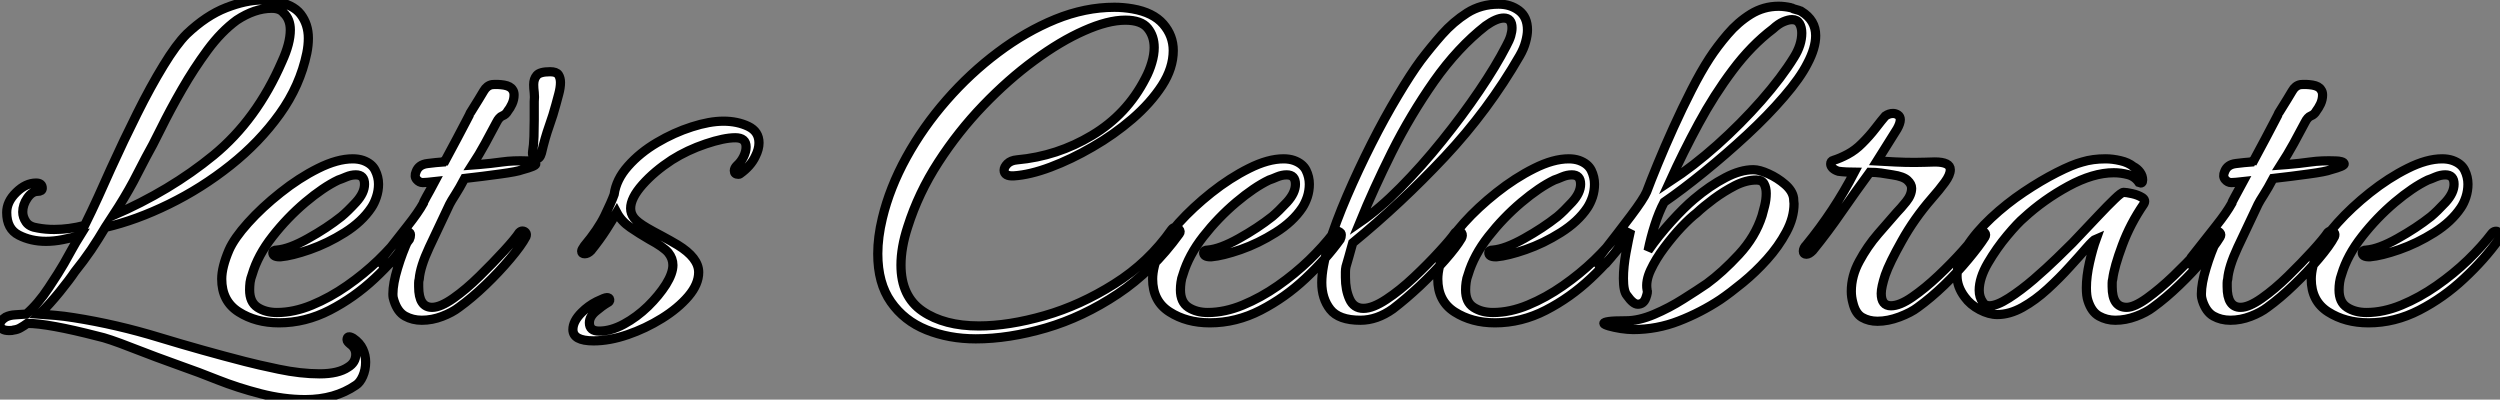
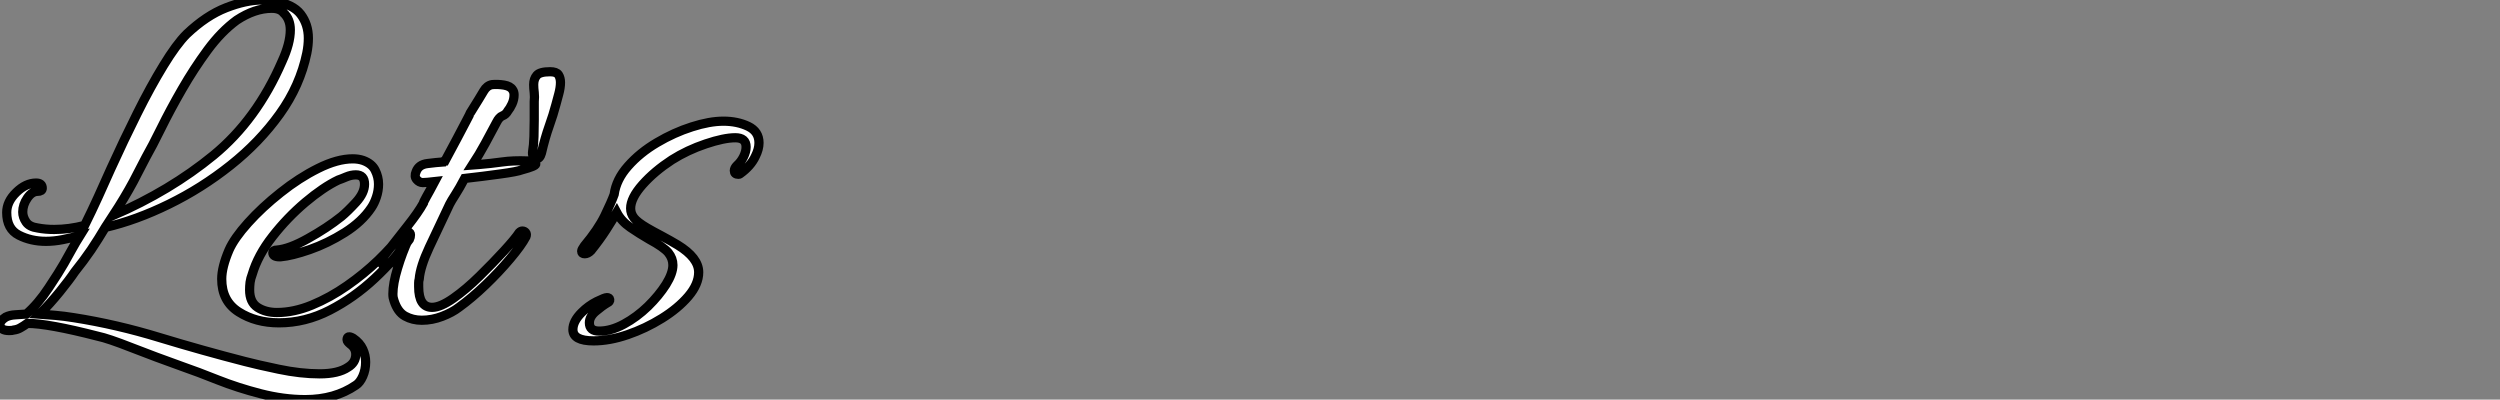
<svg xmlns="http://www.w3.org/2000/svg" viewBox="0.11 -34.22 271.51 43.4">
  <rect x="0.11" y="-34.22" width="271.51" height="43.4" fill="#808080" stroke="none" />
  <path d="M33.26 9.18L33.26 9.18Q30.91 9.18 28.42 8.54Q25.93 7.90 23.74 7.03Q21.56 6.16 19.94 5.60L19.94 5.60Q16.97 4.54 14.39 3.53Q11.82 2.52 10.75 2.30L10.75 2.30Q5.32 0.90 3.08 0.90L3.08 0.90Q2.69 1.18 2.35 1.37Q2.02 1.57 1.62 1.62L1.62 1.62Q1.46 1.68 1.12 1.68L1.12 1.68Q0.11 1.68 0.11 1.01L0.11 1.01Q0.11 0.62 0.73 0.22L0.73 0.22Q1.18 0 1.76-0.03Q2.35-0.06 2.97-0.11L2.97-0.11Q4.26-1.23 5.40-2.97Q6.55-4.70 7.06-5.60L7.06-5.60Q7.50-6.38 7.92-7.14Q8.34-7.90 8.79-8.62L8.79-8.62Q7.90-8.40 6.94-8.20Q5.99-8.01 5.10-8.01L5.10-8.01Q3.47-8.01 2.16-8.68Q0.84-9.35 0.84-11.14L0.84-11.14Q0.84-12.32 1.88-13.33Q2.91-14.34 4.03-14.34L4.03-14.34Q4.70-14.34 4.70-13.78L4.70-13.78Q4.70-13.44 4.20-13.44L4.20-13.44Q3.58-13.44 3.08-12.71Q2.58-11.98 2.58-11.20L2.58-11.20Q2.58-10.64 2.94-10.11Q3.30-9.58 4.20-9.46L4.20-9.46Q5.04-9.30 5.99-9.30L5.99-9.30Q7.62-9.30 9.30-9.74L9.30-9.74Q10.08-11.31 10.78-12.85Q11.48-14.39 12.15-15.90L12.15-15.90Q13.55-18.98 15.01-21.90Q16.46-24.81 17.86-27.10Q19.26-29.40 20.38-30.52L20.38-30.52Q22.51-32.54 24.67-33.38Q26.82-34.22 28.56-34.22L28.56-34.22Q28.90-34.22 29.23-34.19Q29.57-34.16 29.85-34.10L29.85-34.10Q31.92-33.77 32.76-32.68Q33.60-31.58 33.60-30.07L33.60-30.07Q33.60-29.29 33.43-28.45L33.43-28.45Q32.70-24.92 30.49-21.84Q28.28-18.76 25.14-16.27Q22.01-13.78 18.45-12.04Q14.90-10.30 11.54-9.52L11.54-9.52Q10.81-8.29 10.00-7.08Q9.18-5.88 8.23-4.70L8.23-4.70Q7.67-3.86 6.61-2.55Q5.54-1.23 4.42-0.11L4.42-0.11Q5.21-0.06 6.13 0.03Q7.06 0.11 8.12 0.28L8.12 0.28Q12.77 1.01 17.44 2.44Q22.12 3.86 26.71 5.04L26.71 5.04Q28 5.38 30.38 5.88Q32.76 6.38 34.83 6.38L34.83 6.38Q36.85 6.38 37.91 5.66L37.91 5.66Q38.75 5.15 38.75 4.26L38.75 4.26Q38.75 3.58 38.14 3.14L38.14 3.14Q37.80 2.86 37.80 2.69L37.80 2.69Q37.80 2.13 38.47 2.52L38.47 2.52Q39.20 3.02 39.51 3.70Q39.82 4.37 39.82 5.10L39.82 5.10Q39.82 5.94 39.51 6.64Q39.20 7.34 38.75 7.62L38.75 7.62Q36.46 9.18 33.26 9.18ZM12.38-10.81L12.38-10.81Q18.59-13.50 23.30-17.36Q28-21.22 30.74-27.55L30.74-27.55Q31.64-29.51 31.64-30.97L31.64-30.97Q31.64-32.14 30.91-32.82L30.91-32.82Q30.52-33.32 29.62-33.32L29.62-33.32Q27.78-33.32 25.82-32.03L25.82-32.03Q24.14-30.80 22.65-28.78Q21.17-26.77 19.88-24.53Q18.59-22.29 17.61-20.30Q16.63-18.31 15.96-17.14L15.96-17.14Q15.51-16.24 14.59-14.50Q13.66-12.77 12.38-10.81ZM30.41 0.84L30.41 0.84Q27.89 0.84 26.04-0.34Q24.19-1.51 24.19-3.92L24.19-3.92Q24.19-5.21 24.98-7.06L24.98-7.06Q25.54-8.34 27.05-10.02Q28.56-11.70 30.58-13.30Q32.59-14.90 34.66-15.93Q36.74-16.97 38.42-16.97L38.42-16.97Q39.03-16.97 39.54-16.80L39.54-16.80Q40.49-16.46 40.85-15.74Q41.22-15.01 41.22-14.22L41.22-14.22Q41.22-13.50 40.99-12.82Q40.77-12.15 40.43-11.65L40.43-11.65Q39.42-10.14 37.55-8.96Q35.67-7.78 33.74-7.11Q31.81-6.44 30.58-6.33L30.58-6.33L30.46-6.33Q29.74-6.33 29.74-6.78L29.74-6.78Q29.74-7.06 30.18-7.06L30.18-7.06Q31.53-7.17 33.57-8.32Q35.62-9.46 37.18-10.70L37.18-10.70Q37.86-11.26 38.78-12.26Q39.70-13.27 39.70-14.22L39.70-14.22Q39.70-15.23 38.75-15.23L38.75-15.23Q38.25-15.23 37.72-15.01Q37.18-14.78 36.85-14.67L36.85-14.67Q35.22-13.89 33.26-12.24Q31.30-10.58 29.71-8.54Q28.11-6.50 27.50-4.42L27.50-4.42Q27.33-3.98 27.27-3.56Q27.22-3.14 27.22-2.74L27.22-2.74Q27.22-1.40 28.08-0.84Q28.95-0.28 30.18-0.28L30.18-0.28Q32.03-0.28 33.99-1.09Q35.95-1.90 37.80-3.19Q39.65-4.48 41.19-5.96Q42.73-7.45 43.79-8.85L43.79-8.85Q43.96-9.07 44.18-9.10Q44.41-9.13 44.46-9.02L44.46-9.02Q44.69-8.96 44.69-8.71Q44.69-8.46 44.58-8.23L44.58-8.23Q43.01-6.05 40.80-3.98Q38.58-1.90 35.92-0.53Q33.26 0.84 30.41 0.84ZM45.92 0.56L45.92 0.56Q44.91 0.56 44.10 0.11Q43.29-0.34 42.90-1.57L42.90-1.57Q42.84-1.74 42.81-1.90Q42.78-2.07 42.78-2.30L42.78-2.30Q42.78-3.42 43.29-5.10Q43.79-6.78 44.52-8.34L44.52-8.34Q44.18-7.90 43.74-7.25Q43.29-6.61 42.45-5.60L42.45-5.60Q42.22-5.38 41.94-5.38L41.94-5.38Q41.55-5.38 41.55-5.82L41.55-5.82Q41.55-6.16 41.78-6.38L41.78-6.38Q43.23-8.23 44.38-9.69Q45.53-11.14 46.09-12.15L46.09-12.15Q46.09-12.26 46.42-12.85Q46.76-13.44 47.32-14.50L47.32-14.50Q46.87-14.45 46.56-14.42Q46.26-14.39 46.03-14.39L46.03-14.39Q45.64-14.39 45.36-14.73Q45.08-15.06 45.30-15.57L45.30-15.57Q45.58-16.35 46.54-16.46Q47.49-16.58 48.22-16.63L48.22-16.63Q48.27-16.74 48.44-16.74L48.44-16.74Q49.11-17.98 49.73-19.15Q50.34-20.33 50.76-21.11Q51.18-21.90 51.18-21.95L51.18-21.95Q52.30-23.74 52.64-24.33Q52.98-24.92 53.54-25.03L53.54-25.03Q54.15-25.09 54.85-24.98Q55.55-24.86 55.78-24.47L55.78-24.47Q55.94-24.25 55.94-23.91L55.94-23.91Q55.94-23.41 55.72-22.93Q55.50-22.46 55.27-22.18L55.27-22.18Q55.05-21.78 54.68-21.64Q54.32-21.50 54.04-20.94L54.04-20.94Q53.48-19.88 52.81-18.65Q52.14-17.42 51.41-16.30L51.41-16.30L52.08-16.35Q53.42-16.46 54.63-16.63Q55.83-16.80 57.40-16.74L57.40-16.74Q57.68-16.74 57.99-16.66Q58.30-16.58 58.30-16.41L58.30-16.41Q58.30-16.18 56.84-15.79L56.84-15.79Q56.28-15.57 54.40-15.32Q52.53-15.06 50.57-14.84L50.57-14.84Q50.01-13.78 49.56-13.08Q49.11-12.38 48.94-12.04L48.94-12.04Q47.71-9.46 46.73-7.36Q45.75-5.26 45.64-3.92L45.64-3.92Q45.58-3.70 45.58-3.50Q45.58-3.30 45.58-3.08L45.58-3.08Q45.58-0.84 47.04-0.84L47.04-0.84Q47.94-0.84 49.34-1.82Q50.74-2.80 52.19-4.23Q53.65-5.66 54.85-6.97Q56.06-8.29 56.50-8.96L56.50-8.96Q56.67-9.13 56.84-9.13L56.84-9.13Q57.06-9.13 57.20-8.96Q57.34-8.79 57.23-8.51L57.23-8.51Q56.73-7.56 55.52-6.13Q54.32-4.70 52.84-3.28Q51.35-1.85 49.95-0.84L49.95-0.84Q49.22-0.28 48.13 0.14Q47.04 0.56 45.92 0.56ZM58.35-16.97L58.35-16.97Q58.18-16.97 58.04-17.19Q57.90-17.42 57.96-17.81L57.96-17.81Q58.07-18.42 58.10-19.38Q58.13-20.33 58.13-21.22L58.13-21.22L58.13-23.18Q58.18-23.69 58.13-24.16Q58.07-24.64 58.07-25.03L58.07-25.03Q58.07-25.65 58.41-26.04Q58.74-26.43 59.86-26.43L59.86-26.43Q60.54-26.43 60.76-26.10Q60.98-25.76 60.98-25.26L60.98-25.26Q60.98-24.70 60.79-24.00Q60.59-23.30 60.48-22.85L60.48-22.85Q60.20-21.78 59.75-20.52Q59.30-19.26 58.91-17.58L58.91-17.58Q58.74-16.97 58.35-16.97ZM64.57 2.80L64.57 2.80Q62.33 2.80 62.33 1.57L62.33 1.57Q62.33 0.67 63.28-0.28L63.28-0.28Q64.01-1.01 64.90-1.46Q65.80-1.90 66.02-1.90L66.02-1.90Q66.30-1.90 66.33-1.68Q66.36-1.46 66.08-1.34L66.08-1.34Q65.52-1.01 64.82-0.42Q64.12 0.17 64.12 0.84L64.12 0.84Q64.12 1.74 65.18 1.74L65.18 1.74Q66.47 1.74 67.87 0.98Q69.27 0.22 70.48-0.95Q71.68-2.13 72.44-3.33Q73.19-4.54 73.19-5.43L73.19-5.43Q73.19-6.16 72.69-6.78Q72.18-7.39 70.62-8.23L70.62-8.23Q69.55-8.85 68.57-9.52Q67.59-10.19 67.09-11.14L67.09-11.14Q66.64-10.36 65.94-9.27Q65.24-8.18 64.29-7L64.29-7Q63.95-6.66 63.62-6.66L63.62-6.66Q63.28-6.66 63.28-6.94L63.28-6.94Q63.28-7.11 63.56-7.50L63.56-7.50Q65.07-9.30 65.80-10.81Q66.53-12.32 66.81-13.10L66.81-13.10Q67.03-14.73 68.32-16.18Q69.61-17.64 71.46-18.73Q73.30-19.82 75.24-20.44Q77.17-21.06 78.68-21.06L78.68-21.06Q80.19-21.06 81.37-20.50Q82.54-19.94 82.54-18.70L82.54-18.70Q82.54-18.03 82.15-17.25L82.15-17.25Q81.65-16.18 80.47-15.34L80.47-15.34Q80.42-15.29 80.30-15.29L80.30-15.29Q79.86-15.29 79.86-15.68L79.86-15.68Q79.86-15.96 80.14-16.24L80.14-16.24Q80.58-16.63 80.86-17.19Q81.14-17.75 81.14-18.26L81.14-18.26Q81.14-19.26 79.97-19.26L79.97-19.26Q78.74-19.26 76.75-18.59Q74.76-17.92 73.08-16.86L73.08-16.86Q71.18-15.62 69.89-14.17Q68.60-12.71 68.60-11.59L68.60-11.59Q68.60-11.03 68.96-10.56Q69.33-10.08 70.39-9.46L70.39-9.46Q70.95-9.13 71.96-8.60Q72.97-8.06 73.70-7.62L73.70-7.62Q75.99-6.22 75.99-4.65L75.99-4.65Q75.99-3.36 74.87-2.04Q73.75-0.73 71.99 0.36Q70.22 1.46 68.26 2.13Q66.30 2.80 64.57 2.80Z" fill="white" stroke="black" transform="scale(1,1)" />
-   <path d="M106.08 2.58L106.08 2.58Q103.17 2.58 100.73 1.60Q98.30 0.62 96.87-1.43Q95.44-3.47 95.44-6.66L95.44-6.66Q95.44-8.46 95.94-10.53L95.94-10.53Q96.73-13.83 98.55-17.14Q100.37-20.44 102.92-23.35Q105.46-26.26 108.49-28.53Q111.51-30.80 114.73-32.12Q117.95-33.43 121.14-33.43L121.14-33.43Q122.10-33.43 123.10-33.26L123.10-33.26Q125.34-32.87 126.44-31.61Q127.53-30.35 127.53-28.73L127.53-28.73Q127.53-26.82 126.30-24.92Q125.06-23.02 123.08-21.31Q121.09-19.60 118.76-18.26Q116.44-16.91 114.20-16.07Q111.96-15.23 110.22-15.12L110.22-15.12Q109.16-15.06 109.16-15.74L109.16-15.74Q109.16-16.07 109.52-16.44Q109.89-16.80 110.56-16.86L110.56-16.86Q114.93-17.25 118.71-19.52Q122.49-21.78 124.50-25.70L124.50-25.70Q124.95-26.54 125.20-27.41Q125.46-28.28 125.46-29.06L125.46-29.06Q125.46-30.30 124.76-31.16Q124.06-32.03 122.32-32.03L122.32-32.03Q120.42-32.03 117.84-30.88Q115.26-29.74 112.44-27.66Q109.61-25.59 106.89-22.76Q104.18-19.94 102.02-16.60Q99.86-13.27 98.69-9.58L98.69-9.58Q97.96-7.34 97.96-5.43L97.96-5.43Q97.96-2.02 100.31-0.42Q102.66 1.18 106.42 1.18L106.42 1.18Q109.66 1.18 113.56 0.06Q117.45-1.06 121.14-3.39Q124.84-5.71 127.36-9.30L127.36-9.30Q127.53-9.52 127.75-9.52L127.75-9.52Q127.98-9.52 128.17-9.30Q128.37-9.07 128.20-8.85L128.20-8.85Q125.29-4.82 121.51-2.30Q117.73 0.22 113.70 1.40Q109.66 2.58 106.08 2.58ZM131.50 0.84L131.50 0.84Q128.98 0.84 127.14-0.34Q125.29-1.51 125.29-3.92L125.29-3.92Q125.29-5.21 126.07-7.06L126.07-7.06Q126.63-8.34 128.14-10.02Q129.66-11.70 131.67-13.30Q133.69-14.90 135.76-15.93Q137.83-16.97 139.51-16.97L139.51-16.97Q140.13-16.97 140.63-16.80L140.63-16.80Q141.58-16.46 141.95-15.74Q142.31-15.01 142.31-14.22L142.31-14.22Q142.31-13.50 142.09-12.82Q141.86-12.15 141.53-11.65L141.53-11.65Q140.52-10.14 138.64-8.96Q136.77-7.78 134.84-7.11Q132.90-6.44 131.67-6.33L131.67-6.33L131.56-6.33Q130.83-6.33 130.83-6.78L130.83-6.78Q130.83-7.06 131.28-7.06L131.28-7.06Q132.62-7.17 134.67-8.32Q136.71-9.46 138.28-10.70L138.28-10.70Q138.95-11.26 139.88-12.26Q140.80-13.27 140.80-14.22L140.80-14.22Q140.80-15.23 139.85-15.23L139.85-15.23Q139.34-15.23 138.81-15.01Q138.28-14.78 137.94-14.67L137.94-14.67Q136.32-13.89 134.36-12.24Q132.40-10.58 130.80-8.54Q129.21-6.50 128.59-4.42L128.59-4.42Q128.42-3.98 128.37-3.56Q128.31-3.14 128.31-2.74L128.31-2.74Q128.31-1.40 129.18-0.84Q130.05-0.28 131.28-0.28L131.28-0.28Q133.13-0.28 135.09-1.09Q137.05-1.90 138.90-3.19Q140.74-4.48 142.28-5.96Q143.82-7.45 144.89-8.85L144.89-8.85Q145.06-9.07 145.28-9.10Q145.50-9.13 145.56-9.02L145.56-9.02Q145.78-8.96 145.78-8.71Q145.78-8.46 145.67-8.23L145.67-8.23Q144.10-6.05 141.89-3.98Q139.68-1.90 137.02-0.53Q134.36 0.84 131.50 0.84ZM147.86 0.56L147.86 0.56Q145.50 0.56 144.58-0.62Q143.66-1.79 143.66-3.53L143.66-3.53Q143.66-5.15 144.41-7.62Q145.17-10.08 146.40-12.94Q147.63-15.79 149.06-18.62Q150.49-21.45 151.92-23.83Q153.34-26.21 154.41-27.66L154.41-27.66Q155.47-29.06 156.70-30.46Q157.94-31.86 159.45-32.82Q160.96-33.77 162.86-33.77L162.86-33.77Q164.15-33.77 165.08-33.07Q166.00-32.37 166.00-30.97L166.00-30.97Q166.00-30.41 165.80-29.68Q165.61-28.95 165.16-28.17L165.16-28.17Q161.74-22.23 157.01-17.19Q152.28-12.15 147.02-7.84L147.02-7.84Q146.79-7 146.60-6.33Q146.40-5.66 146.29-5.26L146.29-5.26Q146.23-4.98 146.23-4.68Q146.23-4.37 146.23-4.09L146.23-4.09Q146.23-2.74 146.68-1.74Q147.13-0.73 148.19-0.73L148.19-0.73Q149.20-0.73 150.68-1.71Q152.17-2.69 153.68-4.12Q155.19-5.54 156.42-6.89Q157.66-8.23 158.16-8.96L158.16-8.96Q158.33-9.13 158.50-9.13L158.50-9.13Q158.72-9.13 158.86-8.90Q159.00-8.68 158.83-8.34L158.83-8.34Q158.27-7.39 157.04-5.99Q155.81-4.59 154.30-3.16Q152.78-1.74 151.38-0.67L151.38-0.67Q149.65 0.56 147.86 0.56ZM147.80-10.08L147.80-10.08Q149.93-11.54 152.22-13.86Q154.52-16.18 156.73-18.93Q158.94-21.67 160.76-24.36Q162.58-27.05 163.70-29.23L163.70-29.23Q164.04-29.85 164.18-30.32Q164.32-30.80 164.32-31.19L164.32-31.19Q164.32-32.26 163.42-32.26L163.42-32.26Q162.64-32.26 161.46-31.42L161.46-31.42Q158.44-29.06 155.86-25.40Q153.29-21.73 151.27-17.70Q149.26-13.66 147.80-10.08ZM162.47 0.84L162.47 0.84Q159.95 0.84 158.10-0.34Q156.26-1.51 156.26-3.92L156.26-3.92Q156.26-5.21 157.04-7.06L157.04-7.06Q157.60-8.34 159.11-10.02Q160.62-11.70 162.64-13.30Q164.66-14.90 166.73-15.93Q168.80-16.97 170.48-16.97L170.48-16.97Q171.10-16.97 171.60-16.80L171.60-16.80Q172.55-16.46 172.92-15.74Q173.28-15.01 173.28-14.22L173.28-14.22Q173.28-13.50 173.06-12.82Q172.83-12.15 172.50-11.65L172.50-11.65Q171.49-10.14 169.61-8.96Q167.74-7.78 165.80-7.11Q163.87-6.44 162.64-6.33L162.64-6.33L162.53-6.33Q161.80-6.33 161.80-6.78L161.80-6.78Q161.80-7.06 162.25-7.06L162.25-7.06Q163.59-7.17 165.64-8.32Q167.68-9.46 169.25-10.70L169.25-10.70Q169.92-11.26 170.84-12.26Q171.77-13.27 171.77-14.22L171.77-14.22Q171.77-15.23 170.82-15.23L170.82-15.23Q170.31-15.23 169.78-15.01Q169.25-14.78 168.91-14.67L168.91-14.67Q167.29-13.89 165.33-12.24Q163.37-10.58 161.77-8.54Q160.18-6.50 159.56-4.42L159.56-4.42Q159.39-3.98 159.34-3.56Q159.28-3.14 159.28-2.74L159.28-2.74Q159.28-1.40 160.15-0.84Q161.02-0.28 162.25-0.28L162.25-0.28Q164.10-0.28 166.06-1.09Q168.02-1.90 169.86-3.19Q171.71-4.48 173.25-5.96Q174.79-7.45 175.86-8.85L175.86-8.85Q176.02-9.07 176.25-9.10Q176.47-9.13 176.53-9.02L176.53-9.02Q176.75-8.96 176.75-8.71Q176.75-8.46 176.64-8.23L176.64-8.23Q175.07-6.05 172.86-3.98Q170.65-1.90 167.99-0.53Q165.33 0.84 162.47 0.84ZM177.48 1.57L177.48 1.57Q176.92 1.57 176.16 1.46Q175.41 1.34 174.85 1.18Q174.29 1.01 174.29 0.90L174.29 0.90Q174.29 0.78 174.82 0.70Q175.35 0.62 176.70 0.62L176.70 0.62Q178.10 0.62 179.75-0.08Q181.40-0.78 182.91-1.74Q184.42-2.69 185.49-3.42L185.49-3.42Q187.17-4.65 188.96-6.58Q190.75-8.51 191.48-10.81L191.48-10.81Q191.59-11.20 191.76-11.87Q191.93-12.54 191.93-13.22L191.93-13.22Q191.93-13.83 191.70-14.25Q191.48-14.67 190.86-14.67L190.86-14.67Q189.74-14.67 188.54-14.06Q187.34-13.44 186.24-12.63Q185.15-11.82 184.37-11.09L184.37-11.09Q183.70-10.58 182.74-9.58Q181.79-8.57 180.87-7.34Q179.94-6.10 179.38-4.90Q178.82-3.70 178.99-2.74L178.99-2.74Q179.10-2.52 178.85-1.85Q178.60-1.18 177.98-1.18L177.98-1.18Q177.48-1.18 176.81-2.13L176.81-2.13Q176.42-2.58 176.42-3.98L176.42-3.98Q176.42-5.26 176.70-6.78Q176.98-8.29 177.20-9.24L177.20-9.24Q176.64-8.57 176.22-7.81Q175.80-7.06 174.51-5.60L174.51-5.60Q174.29-5.38 174.01-5.38L174.01-5.38Q173.62-5.38 173.62-5.82L173.62-5.82Q173.62-6.16 173.84-6.38L173.84-6.38Q175.86-8.96 177.23-10.78Q178.60-12.60 178.94-13.38L178.94-13.38Q179.38-14.56 180.14-16.41Q180.90-18.26 181.85-20.36Q182.80-22.46 183.81-24.44Q184.82-26.43 185.77-27.89L185.77-27.89Q186.61-29.18 187.73-30.49Q188.85-31.81 190.25-32.68Q191.65-33.54 193.27-33.54L193.27-33.54Q193.89-33.54 194.62-33.38L194.62-33.38Q194.67-33.38 194.90-33.26L194.90-33.26L195.46-33.10Q195.57-33.04 195.62-33.04Q195.68-33.04 195.74-32.98L195.74-32.98Q197.30-32.03 197.30-30.35L197.30-30.35Q197.30-29.01 196.41-27.33L196.41-27.33Q195.62-25.76 193.86-23.72Q192.10-21.67 189.83-19.57Q187.56-17.47 185.18-15.54Q182.80-13.61 180.84-12.26L180.84-12.26Q180.28-11.20 179.83-9.80Q179.38-8.40 179.10-7L179.10-7Q180.22-8.62 181.62-10.16Q183.02-11.70 184.09-12.60L184.09-12.60Q185.82-14.06 187.48-14.92Q189.13-15.79 190.53-15.79L190.53-15.79Q191.20-15.79 192.18-15.34Q193.16-14.90 193.97-14.20Q194.78-13.50 194.90-12.71L194.90-12.71Q194.90-12.54 194.92-12.40Q194.95-12.26 194.95-12.10L194.95-12.10Q194.95-10.58 194.11-9.02Q193.27-7.45 192.01-6.05Q190.75-4.65 189.38-3.53Q188.01-2.41 186.94-1.68L186.94-1.68Q184.82-0.28 182.44 0.64Q180.06 1.57 177.48 1.57ZM181.46-14.50L181.46-14.50Q184.03-16.18 186.61-18.48Q189.18-20.78 191.40-23.30Q193.61-25.82 194.95-28L194.95-28Q195.79-29.34 195.79-30.63L195.79-30.63Q195.79-31.25 195.54-31.67Q195.29-32.09 194.73-32.09L194.73-32.09Q194.34-32.09 193.80-31.86Q193.27-31.64 192.66-31.08L192.66-31.08Q190.30-29.29 188.29-26.60Q186.27-23.91 184.59-20.80Q182.91-17.70 181.46-14.50ZM204.02 0.67L204.02 0.67Q203.07 0.67 202.34 0.25Q201.62-0.17 201.34-1.34L201.34-1.34Q201.17-1.96 201.17-2.58L201.17-2.58Q201.17-4.26 202.04-5.85Q202.90-7.45 204.08-8.82Q205.26-10.19 206.10-11.14L206.10-11.14Q206.54-11.59 207.13-12.32Q207.72-13.05 207.72-13.78L207.72-13.78Q207.72-14.22 207.27-14.64Q206.82-15.06 205.65-15.23L205.65-15.23Q204.98-15.34 204.39-15.43Q203.80-15.51 203.18-15.51L203.18-15.51Q201.62-13.38 200.13-11.23Q198.65-9.07 196.97-7L196.97-7Q196.58-6.61 196.30-6.61L196.30-6.61Q195.96-6.61 195.96-6.94L195.96-6.94Q195.96-7.28 196.30-7.62L196.30-7.62Q199.32-11.31 201.50-15.51L201.50-15.51Q201.22-15.51 200.66-15.54Q200.10-15.57 199.77-15.62L199.77-15.62Q199.38-15.74 199.15-15.96Q198.93-16.18 198.93-16.41L198.93-16.41Q198.93-16.74 199.21-16.80L199.21-16.80Q199.94-17.02 200.78-17.47Q201.62-17.92 202.34-18.65L202.34-18.65Q203.13-19.43 203.80-20.30Q204.47-21.17 204.86-21.62L204.86-21.62Q205.26-21.90 205.70-21.90L205.70-21.90Q205.98-21.90 206.24-21.73Q206.49-21.56 206.49-21.22L206.49-21.22Q206.49-20.83 206.15-20.22L206.15-20.22Q205.65-19.43 205.06-18.48Q204.47-17.53 203.97-16.74L203.97-16.74Q204.98-16.69 205.98-16.63Q206.99-16.58 208.06-16.58L208.06-16.58Q208.62-16.58 209.15-16.60Q209.68-16.63 210.24-16.63L210.24-16.63Q211.92-16.63 211.92-15.79L211.92-15.79Q211.92-15.23 211.33-14.42Q210.74-13.61 209.90-12.66L209.90-12.66Q208.00-10.47 206.66-8.06Q205.31-5.66 204.86-4.37L204.86-4.37Q204.42-3.02 204.42-2.35L204.42-2.35Q204.42-1.01 205.48-1.01L205.48-1.01Q206.43-1.01 207.80-1.96Q209.18-2.91 210.63-4.28Q212.09-5.66 213.26-6.97Q214.44-8.29 214.94-8.96L214.94-8.96Q215.06-9.13 215.28-9.13L215.28-9.13Q215.50-9.13 215.67-8.93Q215.84-8.74 215.67-8.46L215.67-8.46Q215.06-7.50 213.88-6.08Q212.70-4.65 211.25-3.25Q209.79-1.85 208.39-0.84L208.39-0.84Q207.66-0.28 206.40 0.20Q205.14 0.67 204.02 0.67ZM229.84 0.56L229.84 0.56Q228.89 0.56 228.08 0.11Q227.26-0.34 226.87-1.57L226.87-1.57Q226.70-2.07 226.70-2.97L226.70-2.97Q226.70-4.20 227.04-5.71Q227.38-7.22 227.77-8.29L227.77-8.29Q227.49-8.18 226.73-7.31Q225.98-6.44 224.88-5.24Q223.79-4.03 222.48-2.83Q221.16-1.62 219.76-0.84Q218.36-0.06 217.02-0.06L217.02-0.06Q216.12-0.06 215.11-0.59Q214.10-1.12 213.49-1.96L213.49-1.96Q212.65-3.08 212.65-4.26L212.65-4.26Q212.65-5.77 213.68-7.39Q214.72-9.02 216.37-10.56Q218.02-12.10 219.90-13.36Q221.78-14.62 223.48-15.48Q225.19-16.35 226.26-16.63L226.26-16.63Q227.38-16.97 228.78-16.97L228.78-16.97Q229.56-16.97 230.40-16.77Q231.24-16.58 231.80-16.13L231.80-16.13Q232.25-15.90 232.53-15.51Q232.81-15.12 232.81-14.67L232.81-14.67Q232.81-14.22 232.42-14.39L232.42-14.39Q231.97-15.06 231.21-15.26Q230.46-15.46 229.67-15.46L229.67-15.46Q227.43-15.46 224.74-14Q222.06-12.54 219.93-10.58L219.93-10.58Q219.26-10.02 218.11-8.65Q216.96-7.28 216.01-5.66Q215.06-4.03 215.06-2.69L215.06-2.69Q215.06-1.96 215.45-1.40L215.45-1.40Q215.67-1.01 216.18-1.01L216.18-1.01Q216.96-1.01 218.28-1.85Q219.59-2.69 220.99-3.89Q222.39-5.10 223.54-6.22Q224.69-7.34 225.19-7.84L225.19-7.84Q225.47-8.12 226.28-8.99Q227.10-9.86 228.05-10.86Q229.00-11.87 229.76-12.60Q230.51-13.33 230.74-13.33L230.74-13.33Q231.02-13.33 231.66-13.19Q232.30-13.05 232.75-12.77Q233.20-12.49 232.92-12.04L232.92-12.04Q231.46-9.91 230.60-7.59Q229.73-5.26 229.56-3.92L229.56-3.92Q229.50-3.70 229.50-3.50Q229.50-3.30 229.50-3.08L229.50-3.08Q229.50-0.84 231.07-0.84L231.07-0.84Q231.91-0.84 233.31-1.85Q234.71-2.86 236.17-4.26Q237.62-5.66 238.83-6.97Q240.03-8.29 240.48-8.96L240.48-8.96Q240.65-9.13 240.82-9.13L240.82-9.13Q241.04-9.13 241.21-8.93Q241.38-8.74 241.21-8.46L241.21-8.46Q240.59-7.45 239.42-6.05Q238.24-4.65 236.78-3.25Q235.33-1.85 233.93-0.84L233.93-0.84Q233.20-0.28 232.08 0.14Q230.96 0.56 229.84 0.56ZM242.33 0.56L242.33 0.56Q241.32 0.56 240.51 0.11Q239.70-0.34 239.30-1.57L239.30-1.57Q239.25-1.74 239.22-1.90Q239.19-2.07 239.19-2.30L239.19-2.30Q239.19-3.42 239.70-5.10Q240.20-6.78 240.93-8.34L240.93-8.34Q240.59-7.90 240.14-7.25Q239.70-6.61 238.86-5.60L238.86-5.60Q238.63-5.38 238.35-5.38L238.35-5.38Q237.96-5.38 237.96-5.82L237.96-5.82Q237.96-6.16 238.18-6.38L238.18-6.38Q239.64-8.23 240.79-9.69Q241.94-11.14 242.50-12.15L242.50-12.15Q242.50-12.26 242.83-12.85Q243.17-13.44 243.73-14.50L243.73-14.50Q243.28-14.45 242.97-14.42Q242.66-14.39 242.44-14.39L242.44-14.39Q242.05-14.39 241.77-14.73Q241.49-15.06 241.71-15.57L241.71-15.57Q241.99-16.35 242.94-16.46Q243.90-16.58 244.62-16.63L244.62-16.63Q244.68-16.74 244.85-16.74L244.85-16.74Q245.52-17.98 246.14-19.15Q246.75-20.33 247.17-21.11Q247.59-21.90 247.59-21.95L247.59-21.95Q248.71-23.74 249.05-24.33Q249.38-24.92 249.94-25.03L249.94-25.03Q250.56-25.09 251.26-24.98Q251.96-24.86 252.18-24.47L252.18-24.47Q252.35-24.25 252.35-23.91L252.35-23.91Q252.35-23.41 252.13-22.93Q251.90-22.46 251.68-22.18L251.68-22.18Q251.46-21.78 251.09-21.64Q250.73-21.50 250.45-20.94L250.45-20.94Q249.89-19.88 249.22-18.65Q248.54-17.42 247.82-16.30L247.82-16.30L248.49-16.35Q249.83-16.46 251.04-16.63Q252.24-16.80 253.81-16.74L253.81-16.74Q254.09-16.74 254.40-16.66Q254.70-16.58 254.70-16.41L254.70-16.41Q254.70-16.18 253.25-15.79L253.25-15.79Q252.69-15.57 250.81-15.32Q248.94-15.06 246.98-14.84L246.98-14.84Q246.42-13.78 245.97-13.08Q245.52-12.38 245.35-12.04L245.35-12.04Q244.12-9.46 243.14-7.36Q242.16-5.26 242.05-3.92L242.05-3.92Q241.99-3.70 241.99-3.50Q241.99-3.30 241.99-3.08L241.99-3.08Q241.99-0.84 243.45-0.84L243.45-0.84Q244.34-0.84 245.74-1.82Q247.14-2.80 248.60-4.23Q250.06-5.66 251.26-6.97Q252.46-8.29 252.91-8.96L252.91-8.96Q253.08-9.13 253.25-9.13L253.25-9.13Q253.47-9.13 253.61-8.96Q253.75-8.79 253.64-8.51L253.64-8.51Q253.14-7.56 251.93-6.13Q250.73-4.70 249.24-3.28Q247.76-1.85 246.36-0.84L246.36-0.84Q245.63-0.28 244.54 0.14Q243.45 0.56 242.33 0.56ZM257.34 0.84L257.34 0.84Q254.82 0.84 252.97-0.34Q251.12-1.51 251.12-3.92L251.12-3.92Q251.12-5.21 251.90-7.06L251.90-7.06Q252.46-8.34 253.98-10.02Q255.49-11.70 257.50-13.30Q259.52-14.90 261.59-15.93Q263.66-16.97 265.34-16.97L265.34-16.97Q265.96-16.97 266.46-16.80L266.46-16.80Q267.42-16.46 267.78-15.74Q268.14-15.01 268.14-14.22L268.14-14.22Q268.14-13.50 267.92-12.82Q267.70-12.15 267.36-11.65L267.36-11.65Q266.35-10.14 264.48-8.96Q262.60-7.78 260.67-7.11Q258.74-6.44 257.50-6.33L257.50-6.33L257.39-6.33Q256.66-6.33 256.66-6.78L256.66-6.78Q256.66-7.06 257.11-7.06L257.11-7.06Q258.46-7.17 260.50-8.32Q262.54-9.46 264.11-10.70L264.11-10.70Q264.78-11.26 265.71-12.26Q266.63-13.27 266.63-14.22L266.63-14.22Q266.63-15.23 265.68-15.23L265.68-15.23Q265.18-15.23 264.64-15.01Q264.11-14.78 263.78-14.67L263.78-14.67Q262.15-13.89 260.19-12.24Q258.23-10.58 256.64-8.54Q255.04-6.50 254.42-4.42L254.42-4.42Q254.26-3.98 254.20-3.56Q254.14-3.14 254.14-2.74L254.14-2.74Q254.14-1.40 255.01-0.84Q255.88-0.28 257.11-0.28L257.11-0.28Q258.96-0.28 260.92-1.09Q262.88-1.90 264.73-3.19Q266.58-4.48 268.12-5.96Q269.66-7.45 270.72-8.85L270.72-8.85Q270.89-9.07 271.11-9.10Q271.34-9.13 271.39-9.02L271.39-9.02Q271.62-8.96 271.62-8.71Q271.62-8.46 271.50-8.23L271.50-8.23Q269.94-6.05 267.72-3.98Q265.51-1.90 262.85-0.53Q260.19 0.84 257.34 0.84Z" fill="white" stroke="black" transform="scale(1,1)" />
</svg>